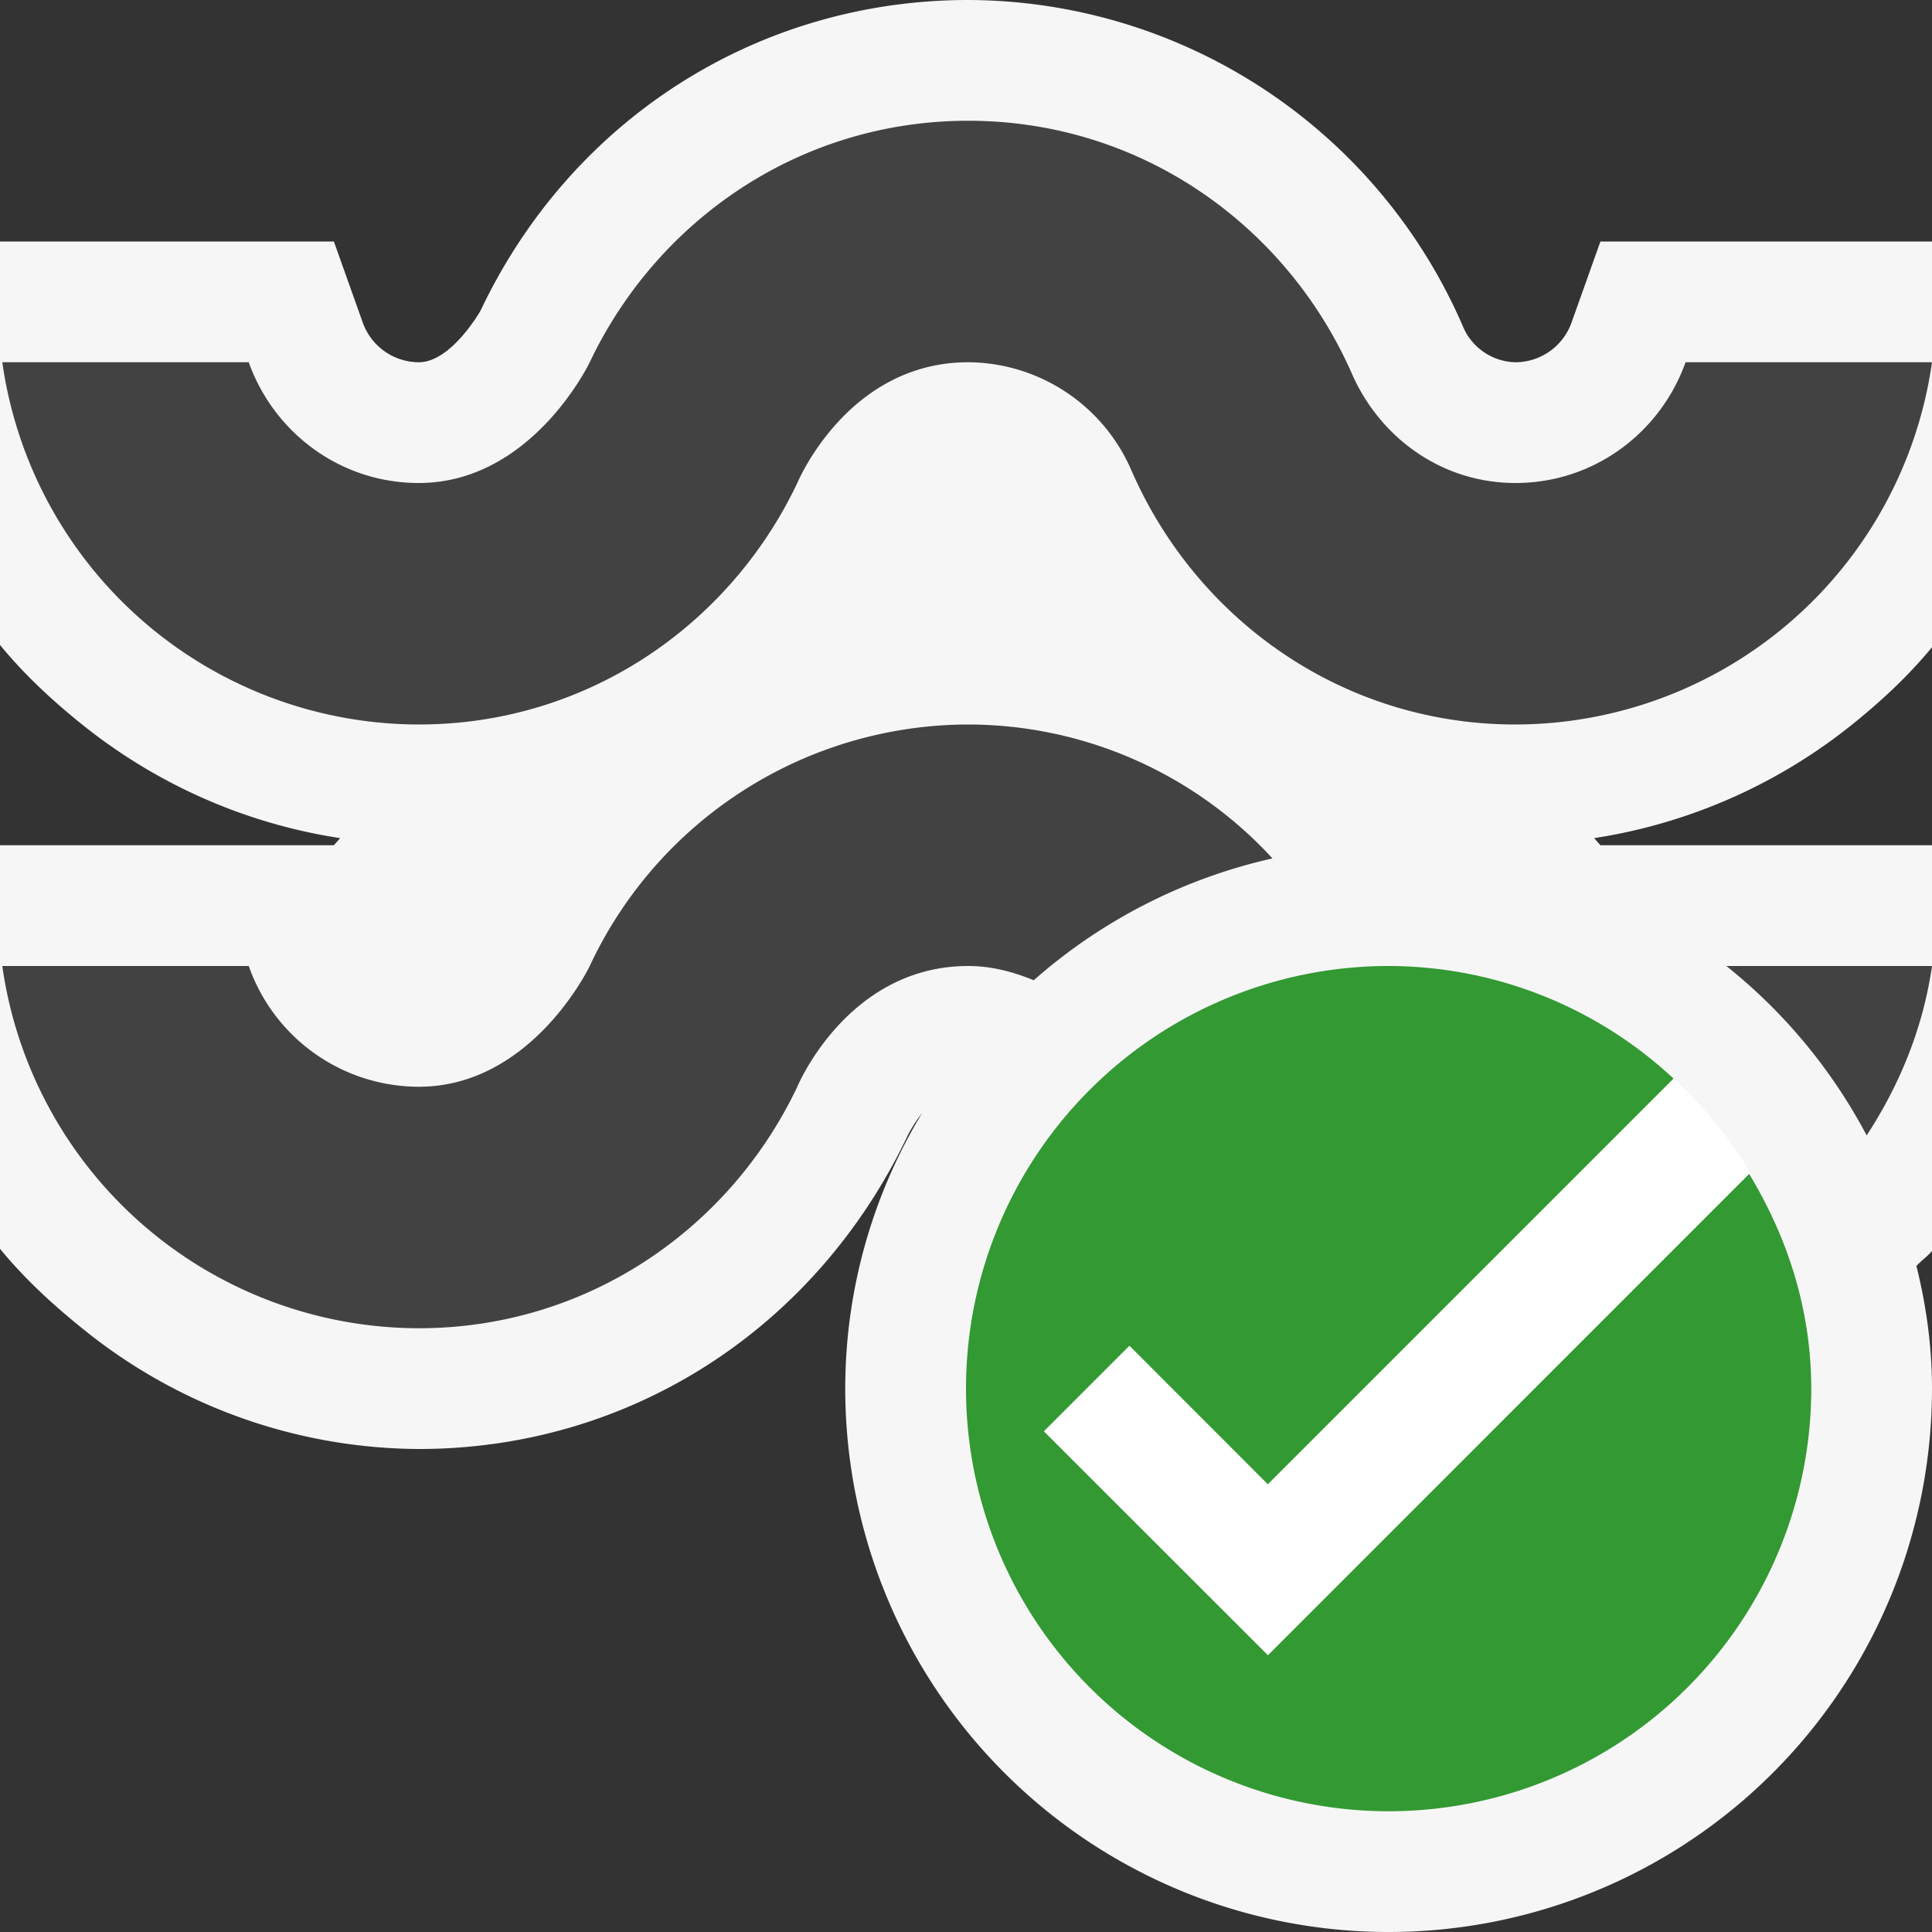
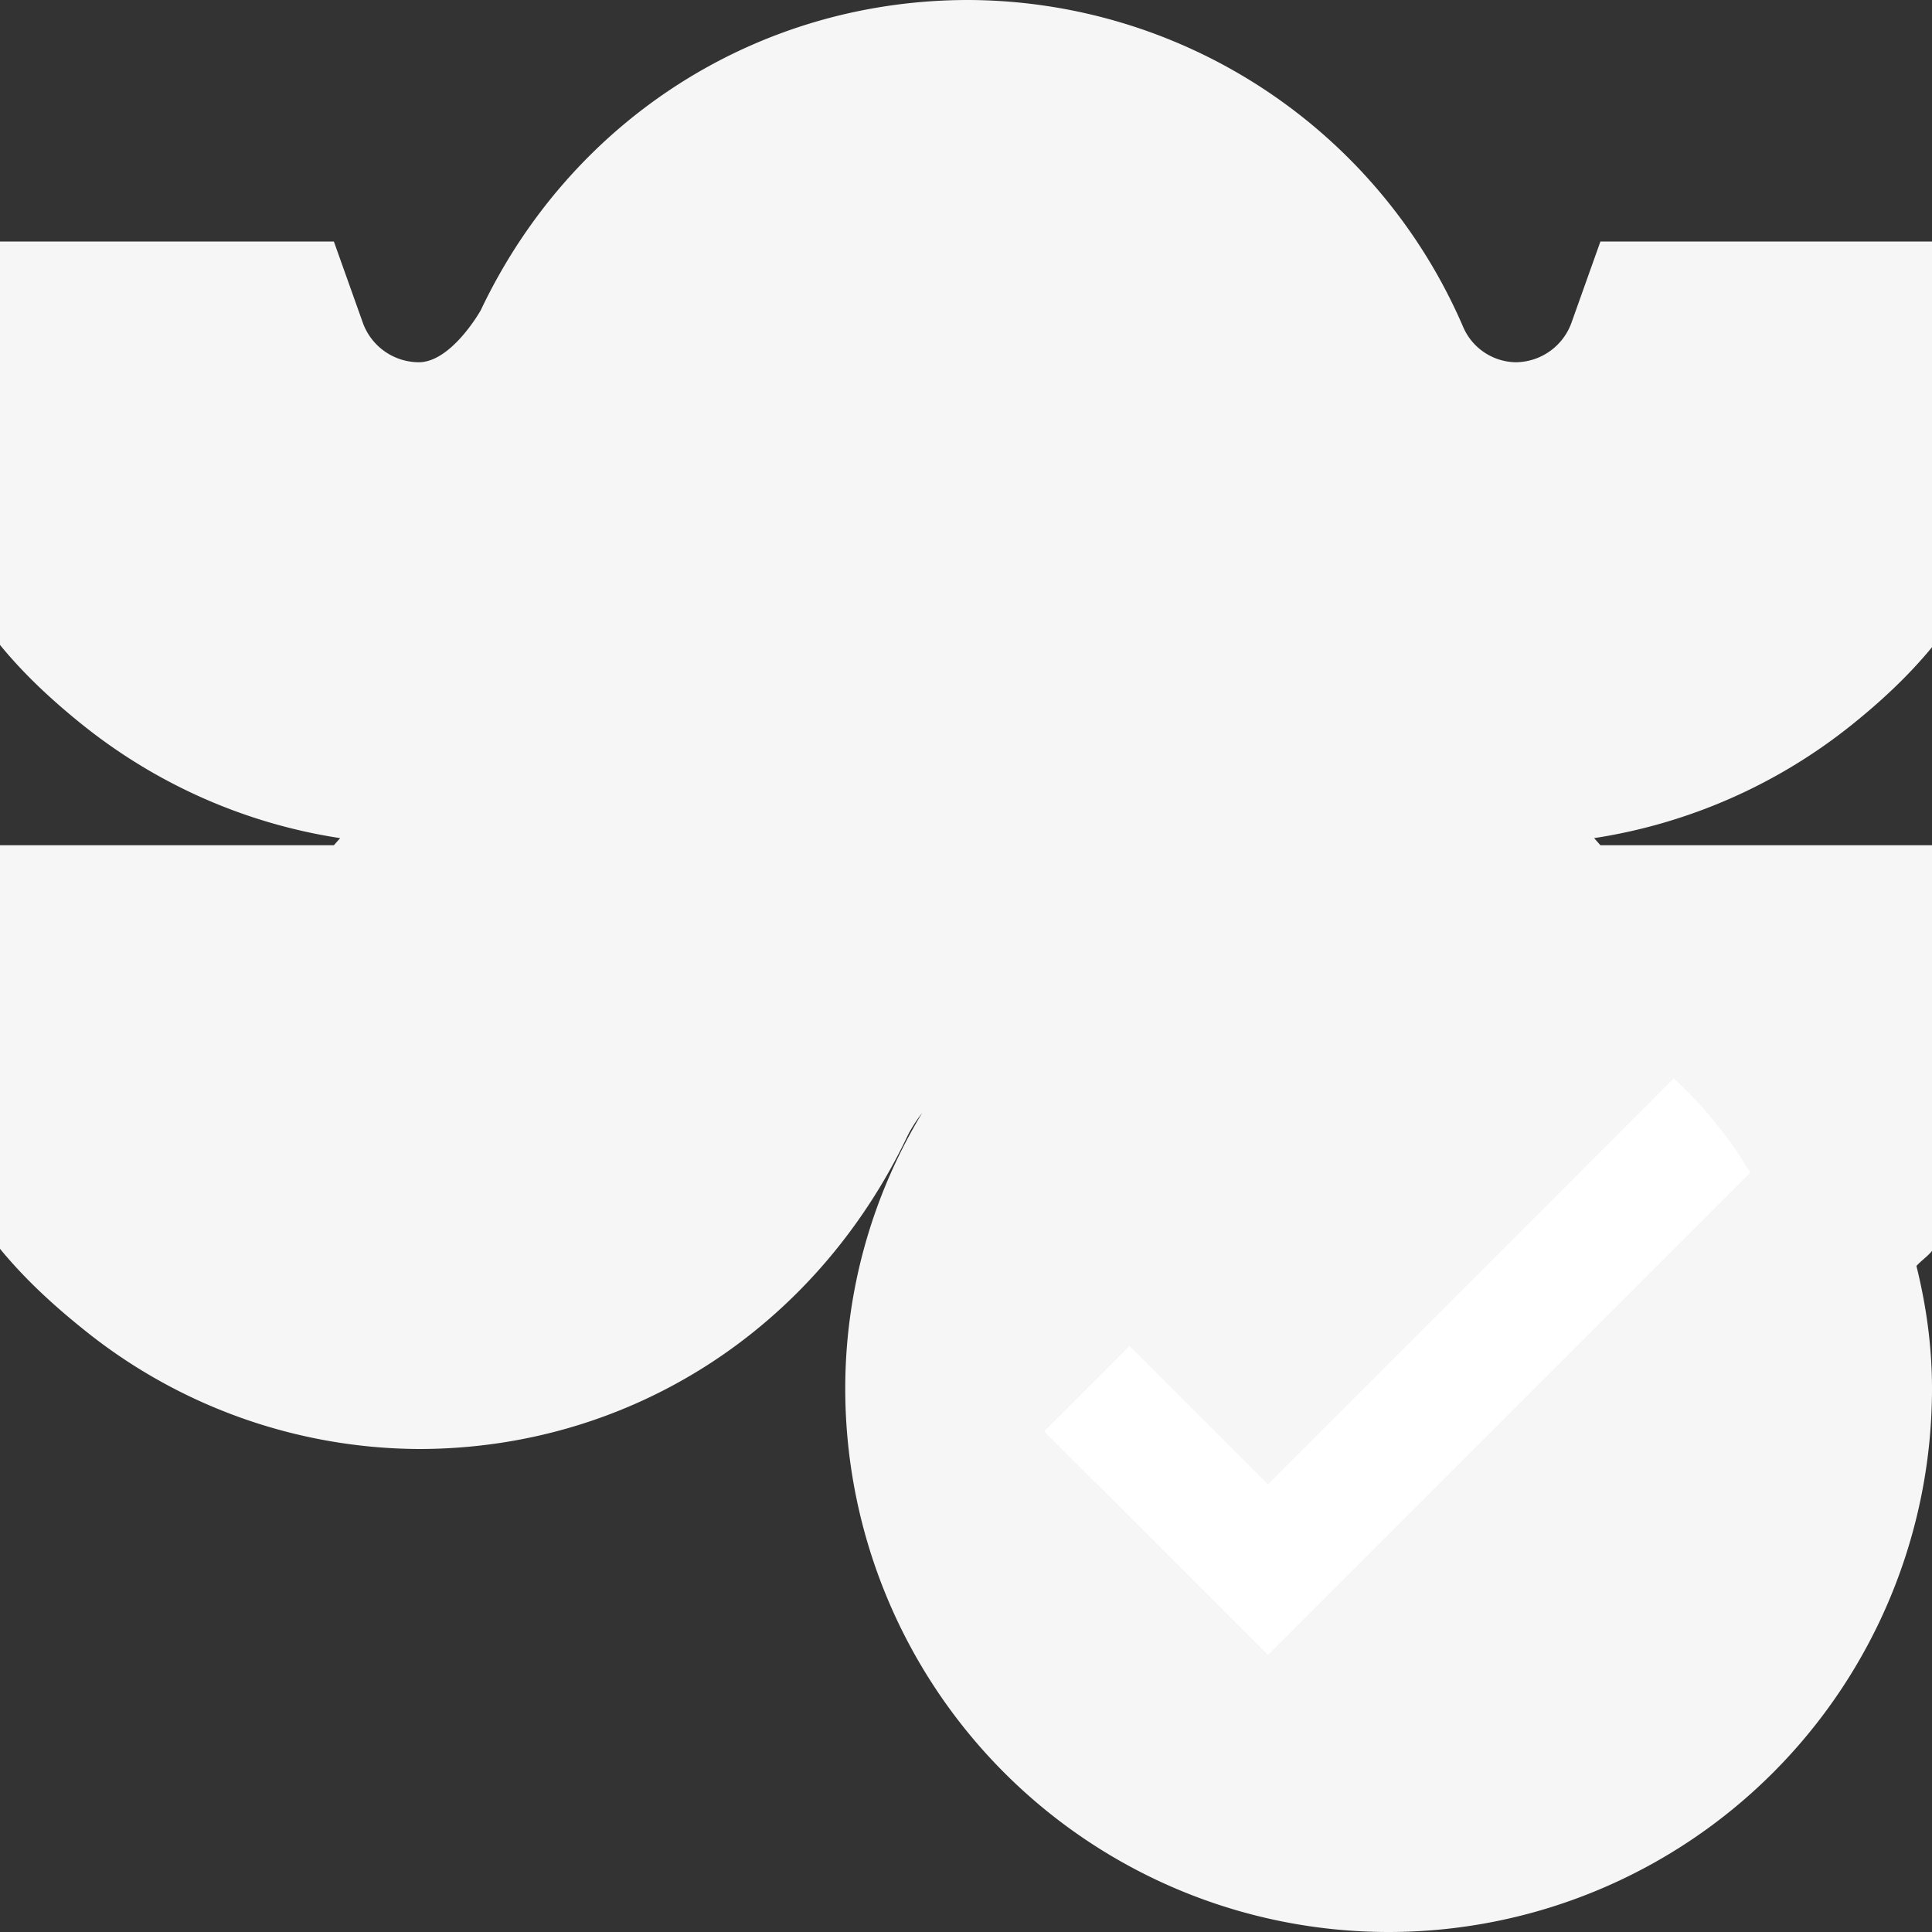
<svg xmlns="http://www.w3.org/2000/svg" viewBox="0 0 16 16">
  <rect x="0" y="0" width="16" height="16" fill="#333333" stroke="none" />
  <style>.st0{opacity:0}.st0,.st1{fill:#f6f6f6}.st2{fill:#424242}.st3{fill:#393}.st4{fill:#fff}</style>
  <g id="outline">
-     <path class="st0" d="M0 0h16v16H0z" />
    <path class="st1" d="M16 5.36V2h-2.746l-.237.665a.495.495 0 0 1-.466.335.483.483 0 0 1-.431-.286A4.478 4.478 0 0 0 8.019 0C6.28 0 4.733.985 3.981 2.57c-.002.004-.243.43-.513.43a.495.495 0 0 1-.466-.335L2.765 2H0v3.341c.201.246.434.461.68.659.609.489 1.343.82 2.137.941L2.765 7H0v3.342c.201.245.434.46.68.658a4.45 4.45 0 0 0 2.788 1c1.738 0 3.285-.985 4.052-2.602.004-.008.047-.092.117-.181A4.406 4.406 0 0 0 7 11.5a4.5 4.5 0 0 0 9 0c0-.352-.048-.689-.129-1.016.04-.044.091-.078.129-.124V7h-2.746l-.052-.059A4.5 4.5 0 0 0 15.339 6c.239-.192.465-.402.661-.64z" />
  </g>
-   <path class="st2" d="M.019 3H2.06c.207.581.756 1 1.408 1 .939 0 1.416-1 1.416-1 .56-1.179 1.742-2 3.135-2 1.436 0 2.647.874 3.184 2.111.235.519.74.889 1.348.889.652 0 1.201-.419 1.408-1H16a3.49 3.49 0 0 1-3.449 3c-1.436 0-2.647-.873-3.184-2.111A1.482 1.482 0 0 0 8.019 3C7.017 3 6.603 4 6.603 4c-.56 1.179-1.743 2-3.135 2A3.489 3.489 0 0 1 .019 3zm8 3a3.465 3.465 0 0 0-3.135 2s-.477 1-1.416 1A1.495 1.495 0 0 1 2.06 8H.019a3.489 3.489 0 0 0 3.449 3c1.393 0 2.575-.821 3.135-2 0 0 .414-1 1.416-1 .195 0 .373.049.542.118a4.47 4.47 0 0 1 1.977-1.009A3.426 3.426 0 0 0 8.019 6zm6.278 2c.479.383.873.857 1.162 1.403.272-.417.467-.888.541-1.403h-1.703z" id="icon_x5F_bg" />
-   <path class="st3" d="M14.485 9.721L10.5 13.707l-1.854-1.853.707-.707 1.146 1.147 3.361-3.361A3.466 3.466 0 0 0 11.5 8a3.5 3.5 0 1 0 3.5 3.5c0-.656-.198-1.256-.515-1.779z" id="not_x5F_bg" />
  <path class="st4" d="M9.354 11.146l-.707.707 1.854 1.853 3.994-3.994a3.486 3.486 0 0 0-.633-.781L10.5 12.293l-1.146-1.147z" id="not_x5F_fg" />
</svg>